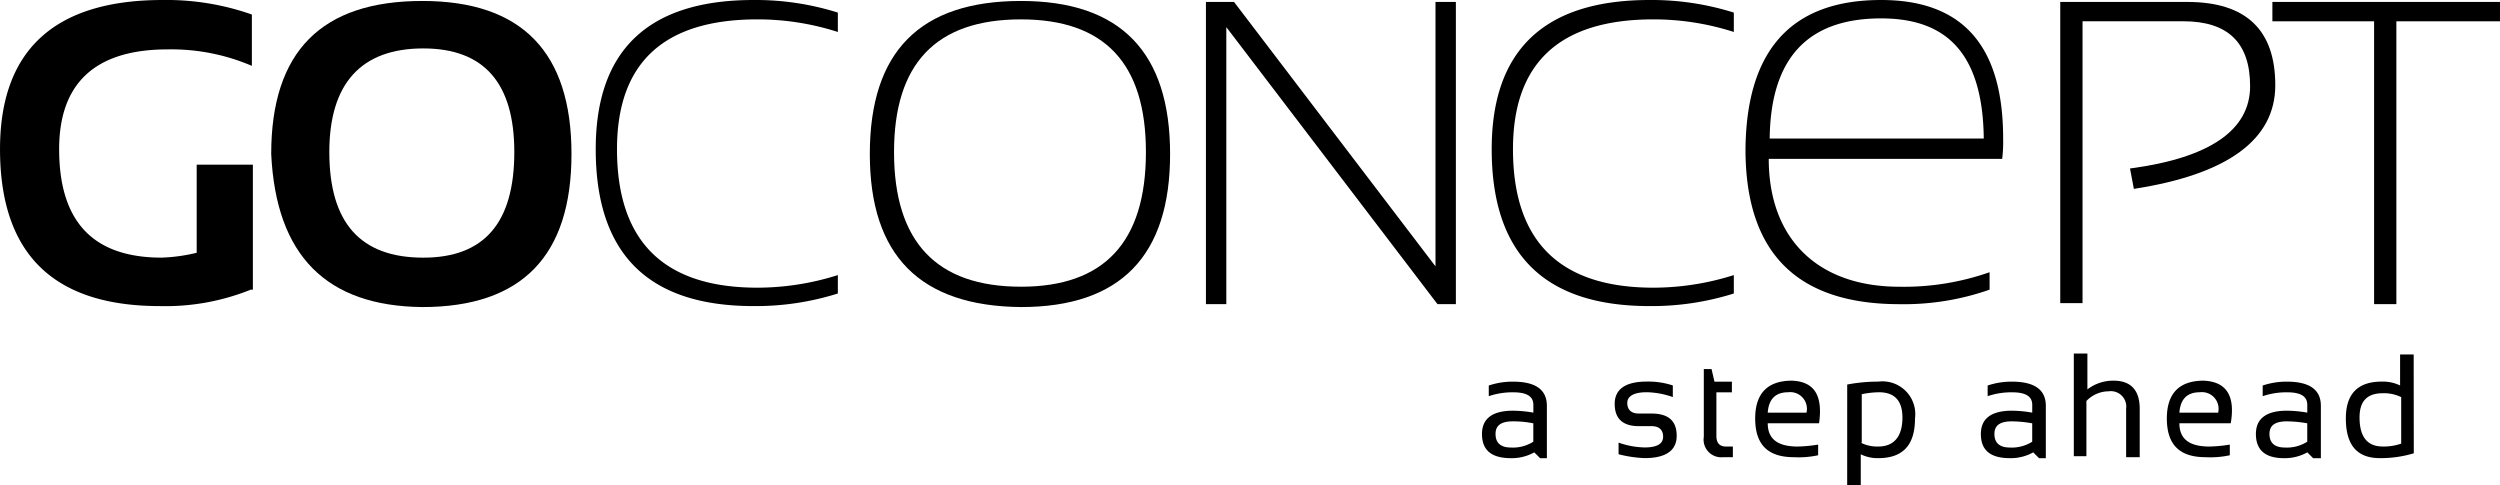
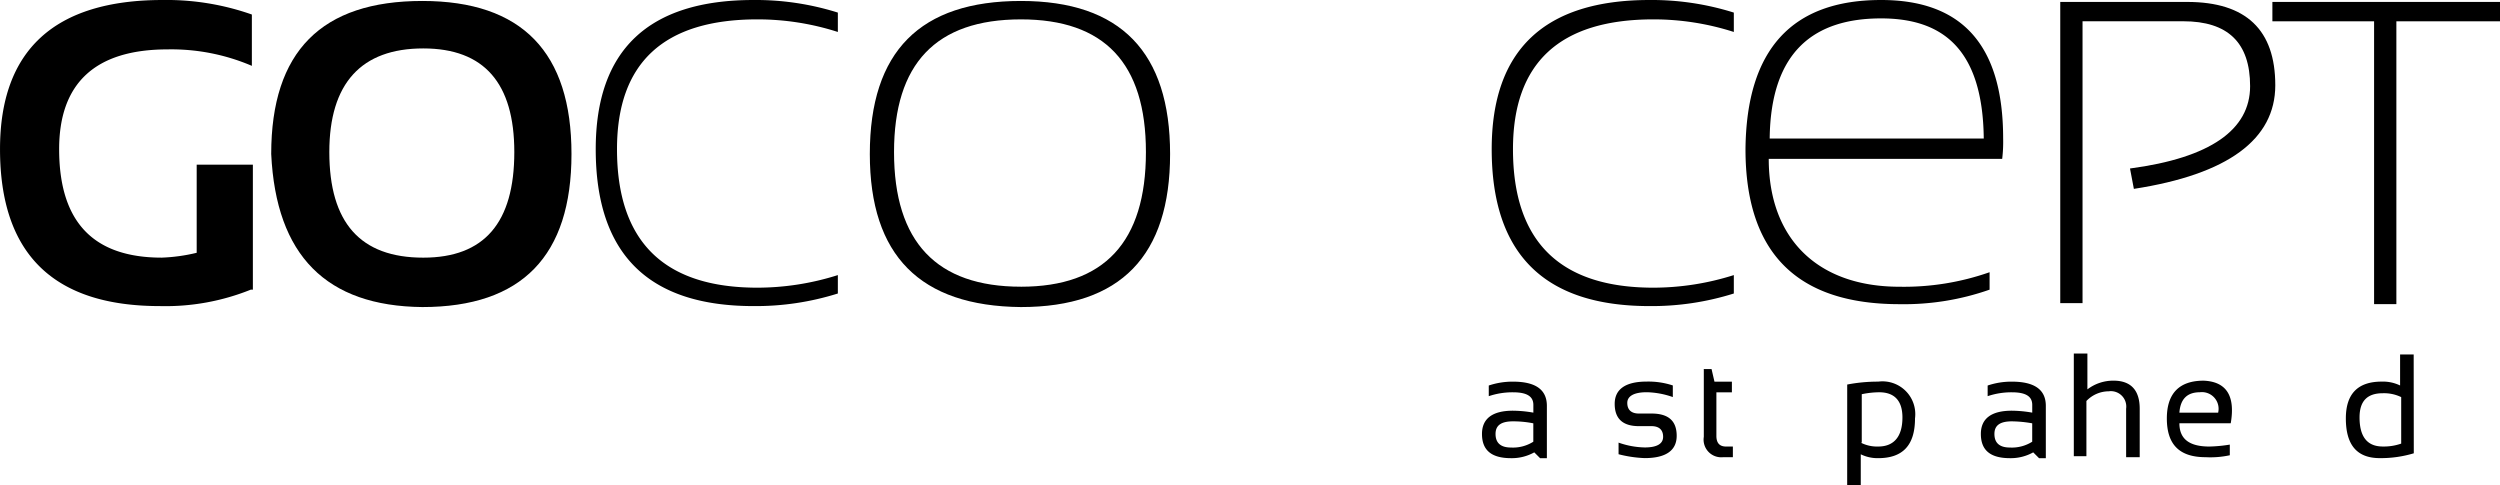
<svg xmlns="http://www.w3.org/2000/svg" width="183.998" height="35.716" viewBox="0 0 183.998 35.716">
  <g transform="translate(-231.55 -949.631)">
    <path d="M250.014,970.947a16.807,16.807,0,0,1-6.7,1.212q-11.763,0-11.763-11.549c0-7.272,3.992-10.979,11.977-10.979a18.892,18.892,0,0,1,6.559,1.069v3.778a15.051,15.051,0,0,0-6.2-1.212c-5.347,0-7.984,2.5-7.984,7.343,0,5.347,2.5,7.984,7.557,7.984a12.893,12.893,0,0,0,2.566-.357V961.75h4.135v9.2Z" />
    <path d="M488.828,961.814c0-7.557,3.707-11.264,11.121-11.264,7.343,0,10.979,3.778,10.979,11.264s-3.636,11.264-10.979,11.264C492.891,973.006,489.184,969.3,488.828,961.814Zm11.192,7.628c4.491,0,6.7-2.566,6.7-7.771,0-5.062-2.21-7.628-6.7-7.628-4.563,0-6.915,2.566-6.915,7.628C493.105,966.875,495.387,969.442,500.02,969.442Z" transform="translate(-237.317 -0.848)" />
    <path d="M814.464,971.232a20.117,20.117,0,0,1-6.2.927c-7.771,0-11.62-3.85-11.62-11.549,0-7.272,3.85-10.979,11.62-10.979a20.117,20.117,0,0,1,6.2.927v1.426a19.306,19.306,0,0,0-5.917-.927c-6.915,0-10.337,3.208-10.337,9.553,0,6.773,3.422,10.194,10.337,10.194a19.641,19.641,0,0,0,5.917-.927Z" transform="translate(-521.249)" />
    <path d="M1056.677,961.814c0-7.557,3.707-11.264,11.121-11.264,7.343,0,10.979,3.778,10.979,11.264s-3.636,11.264-10.979,11.264C1060.384,973.006,1056.677,969.3,1056.677,961.814Zm11.121,9.767c6.131,0,9.2-3.279,9.2-9.909,0-6.559-3.066-9.767-9.2-9.767-6.273,0-9.339,3.279-9.339,9.767C1058.459,968.3,1061.6,971.58,1067.8,971.58Z" transform="translate(-761.109 -0.848)" />
-     <path d="M1375.517,973.71V951.468h2.067l14.828,19.462V951.468h1.5V973.71h-1.354l-15.541-20.389V973.71Z" transform="translate(-1055.211 -1.695)" />
    <path d="M1664.4,971.232a20.116,20.116,0,0,1-6.2.927c-7.771,0-11.62-3.85-11.62-11.549,0-7.272,3.85-10.979,11.62-10.979a20.116,20.116,0,0,1,6.2.927v1.426a19.3,19.3,0,0,0-5.917-.927c-6.915,0-10.337,3.208-10.337,9.553,0,6.773,3.422,10.194,10.337,10.194a19.64,19.64,0,0,0,5.917-.927Z" transform="translate(-1305.242)" />
    <path d="M1897.3,949.631c5.988,0,8.982,3.351,8.982,10.194a10.528,10.528,0,0,1-.071,1.5h-17.181c0,5.846,3.564,9.41,9.624,9.41a19.02,19.02,0,0,0,6.63-1.069v1.283a19.023,19.023,0,0,1-6.63,1.069c-7.557,0-11.335-3.778-11.335-11.406C1887.387,953.267,1890.738,949.631,1897.3,949.631Zm-8.2,10.194h15.755c-.071-6.63-3.065-8.84-7.557-8.84C1892.449,950.985,1889.17,953.338,1889.1,959.825Z" transform="translate(-1527.302)" />
    <path d="M2185.942,973.71V951.468h9.339c4.349,0,6.487,2.067,6.487,6.131,0,3.992-3.493,6.559-10.408,7.628l-.285-1.5c5.917-.784,8.84-2.852,8.84-6.06s-1.64-4.776-4.919-4.776h-7.414v20.745h-1.64Z" transform="translate(-1802.759 -1.695)" />
    <path d="M2403.923,951.468v1.426h-7.628V973.71h-1.64V952.894h-7.485v-1.426Z" transform="translate(-1988.374 -1.695)" />
    <g transform="translate(340.623 975.652)">
      <path d="M1637.389,1315.507c0-1.141.784-1.711,2.281-1.711a8.9,8.9,0,0,1,1.5.143v-.57c0-.642-.5-.927-1.5-.927a5.459,5.459,0,0,0-1.782.285v-.784a5.459,5.459,0,0,1,1.782-.285c1.64,0,2.495.57,2.495,1.782v3.85h-.5l-.428-.428a3.387,3.387,0,0,1-1.711.428C1638.1,1317.289,1637.389,1316.719,1637.389,1315.507Zm2.281-.927c-.856,0-1.283.285-1.283.927s.356,1,1.141,1a2.794,2.794,0,0,0,1.639-.428v-1.354A7.56,7.56,0,0,0,1639.67,1314.58Z" transform="translate(-1637.389 -1309.59)" />
      <path d="M1763.557,1317v-.855a6.113,6.113,0,0,0,1.925.356c.927,0,1.354-.285,1.354-.784s-.285-.784-.855-.784h-.927c-1.212,0-1.782-.57-1.782-1.64s.784-1.64,2.353-1.64a5.726,5.726,0,0,1,1.925.285v.855a6.113,6.113,0,0,0-1.925-.356c-.927,0-1.426.285-1.426.784s.285.784.855.784h.927c1.283,0,1.854.57,1.854,1.64s-.784,1.64-2.353,1.64A8.976,8.976,0,0,1,1763.557,1317Z" transform="translate(-1753.505 -1309.59)" />
      <path d="M1846.887,1299.712h.642l.214.927h1.283v.784h-1.141v3.208c0,.5.214.784.713.784h.5v.784h-.713a1.3,1.3,0,0,1-1.426-1.5v-4.99Z" transform="translate(-1830.633 -1298.571)" />
-       <path d="M1901.21,1313.875h-3.778c0,1.141.713,1.711,2.21,1.711a10.636,10.636,0,0,0,1.5-.143v.784a6.676,6.676,0,0,1-1.782.143c-1.925,0-2.852-.927-2.852-2.852,0-1.854.927-2.78,2.709-2.78C1900.854,1310.809,1901.5,1311.807,1901.21,1313.875Zm-3.778-.784h2.852a1.228,1.228,0,0,0-1.354-1.5Q1897.539,1311.594,1897.432,1313.091Z" transform="translate(-1876.401 -1308.742)" />
      <path d="M1983.8,1311.871a11.8,11.8,0,0,1,2.281-.214,2.414,2.414,0,0,1,2.709,2.709c0,2-.927,2.923-2.709,2.923a2.8,2.8,0,0,1-1.283-.285v2.281h-1Zm1,4.277a2.61,2.61,0,0,0,1.283.285c1.141,0,1.782-.713,1.782-2.139,0-1.212-.57-1.854-1.711-1.854a6.4,6.4,0,0,0-1.283.143v3.564Z" transform="translate(-1956.92 -1309.59)" />
      <path d="M2110.6,1315.507c0-1.141.784-1.711,2.281-1.711a8.9,8.9,0,0,1,1.5.143v-.57c0-.642-.5-.927-1.5-.927a5.46,5.46,0,0,0-1.782.285v-.784a5.46,5.46,0,0,1,1.782-.285c1.64,0,2.5.57,2.5,1.782v3.85h-.5l-.428-.428a3.388,3.388,0,0,1-1.711.428C2111.31,1317.289,2110.6,1316.719,2110.6,1315.507Zm2.281-.927c-.856,0-1.283.285-1.283.927s.356,1,1.141,1a2.8,2.8,0,0,0,1.64-.428v-1.354A8.9,8.9,0,0,0,2112.878,1314.58Z" transform="translate(-2073.883 -1309.59)" />
      <path d="M2198.806,1292.71v-7.7h1v2.638a3.128,3.128,0,0,1,1.925-.642c1.283,0,1.925.713,1.925,2.067v3.564h-1v-3.564a1.134,1.134,0,0,0-1.283-1.283,2.277,2.277,0,0,0-1.64.713v4.064h-.927Z" transform="translate(-2155.248 -1285.011)" />
      <path d="M2291.721,1313.875h-3.778c0,1.141.713,1.711,2.21,1.711a10.639,10.639,0,0,0,1.5-.143v.784a6.678,6.678,0,0,1-1.782.143c-1.925,0-2.852-.927-2.852-2.852,0-1.854.927-2.78,2.709-2.78C2291.365,1310.809,2292.078,1311.807,2291.721,1313.875Zm-3.778-.784h2.852a1.228,1.228,0,0,0-1.354-1.5Q2288.05,1311.594,2287.943,1313.091Z" transform="translate(-2236.614 -1308.742)" />
-       <path d="M2371.55,1315.507c0-1.141.784-1.711,2.281-1.711a8.9,8.9,0,0,1,1.5.143v-.57c0-.642-.5-.927-1.5-.927a5.459,5.459,0,0,0-1.782.285v-.784a5.459,5.459,0,0,1,1.782-.285c1.64,0,2.5.57,2.5,1.782v3.85h-.57l-.428-.428a3.387,3.387,0,0,1-1.711.428C2372.263,1317.289,2371.55,1316.719,2371.55,1315.507Zm2.281-.927c-.855,0-1.283.285-1.283.927s.356,1,1.141,1a2.8,2.8,0,0,0,1.64-.428v-1.354A8.9,8.9,0,0,0,2373.831,1314.58Z" transform="translate(-2314.59 -1309.59)" />
      <path d="M2461.993,1293.2a8.4,8.4,0,0,1-2.5.356c-1.711,0-2.5-1-2.5-2.923,0-1.782.855-2.709,2.637-2.709a2.894,2.894,0,0,1,1.355.285v-2.281h1Zm-.927-4.135a2.892,2.892,0,0,0-1.354-.285c-1.141,0-1.711.57-1.711,1.782q0,2.139,1.711,2.139a3.857,3.857,0,0,0,1.354-.214Z" transform="translate(-2393.413 -1285.859)" />
    </g>
  </g>
</svg>